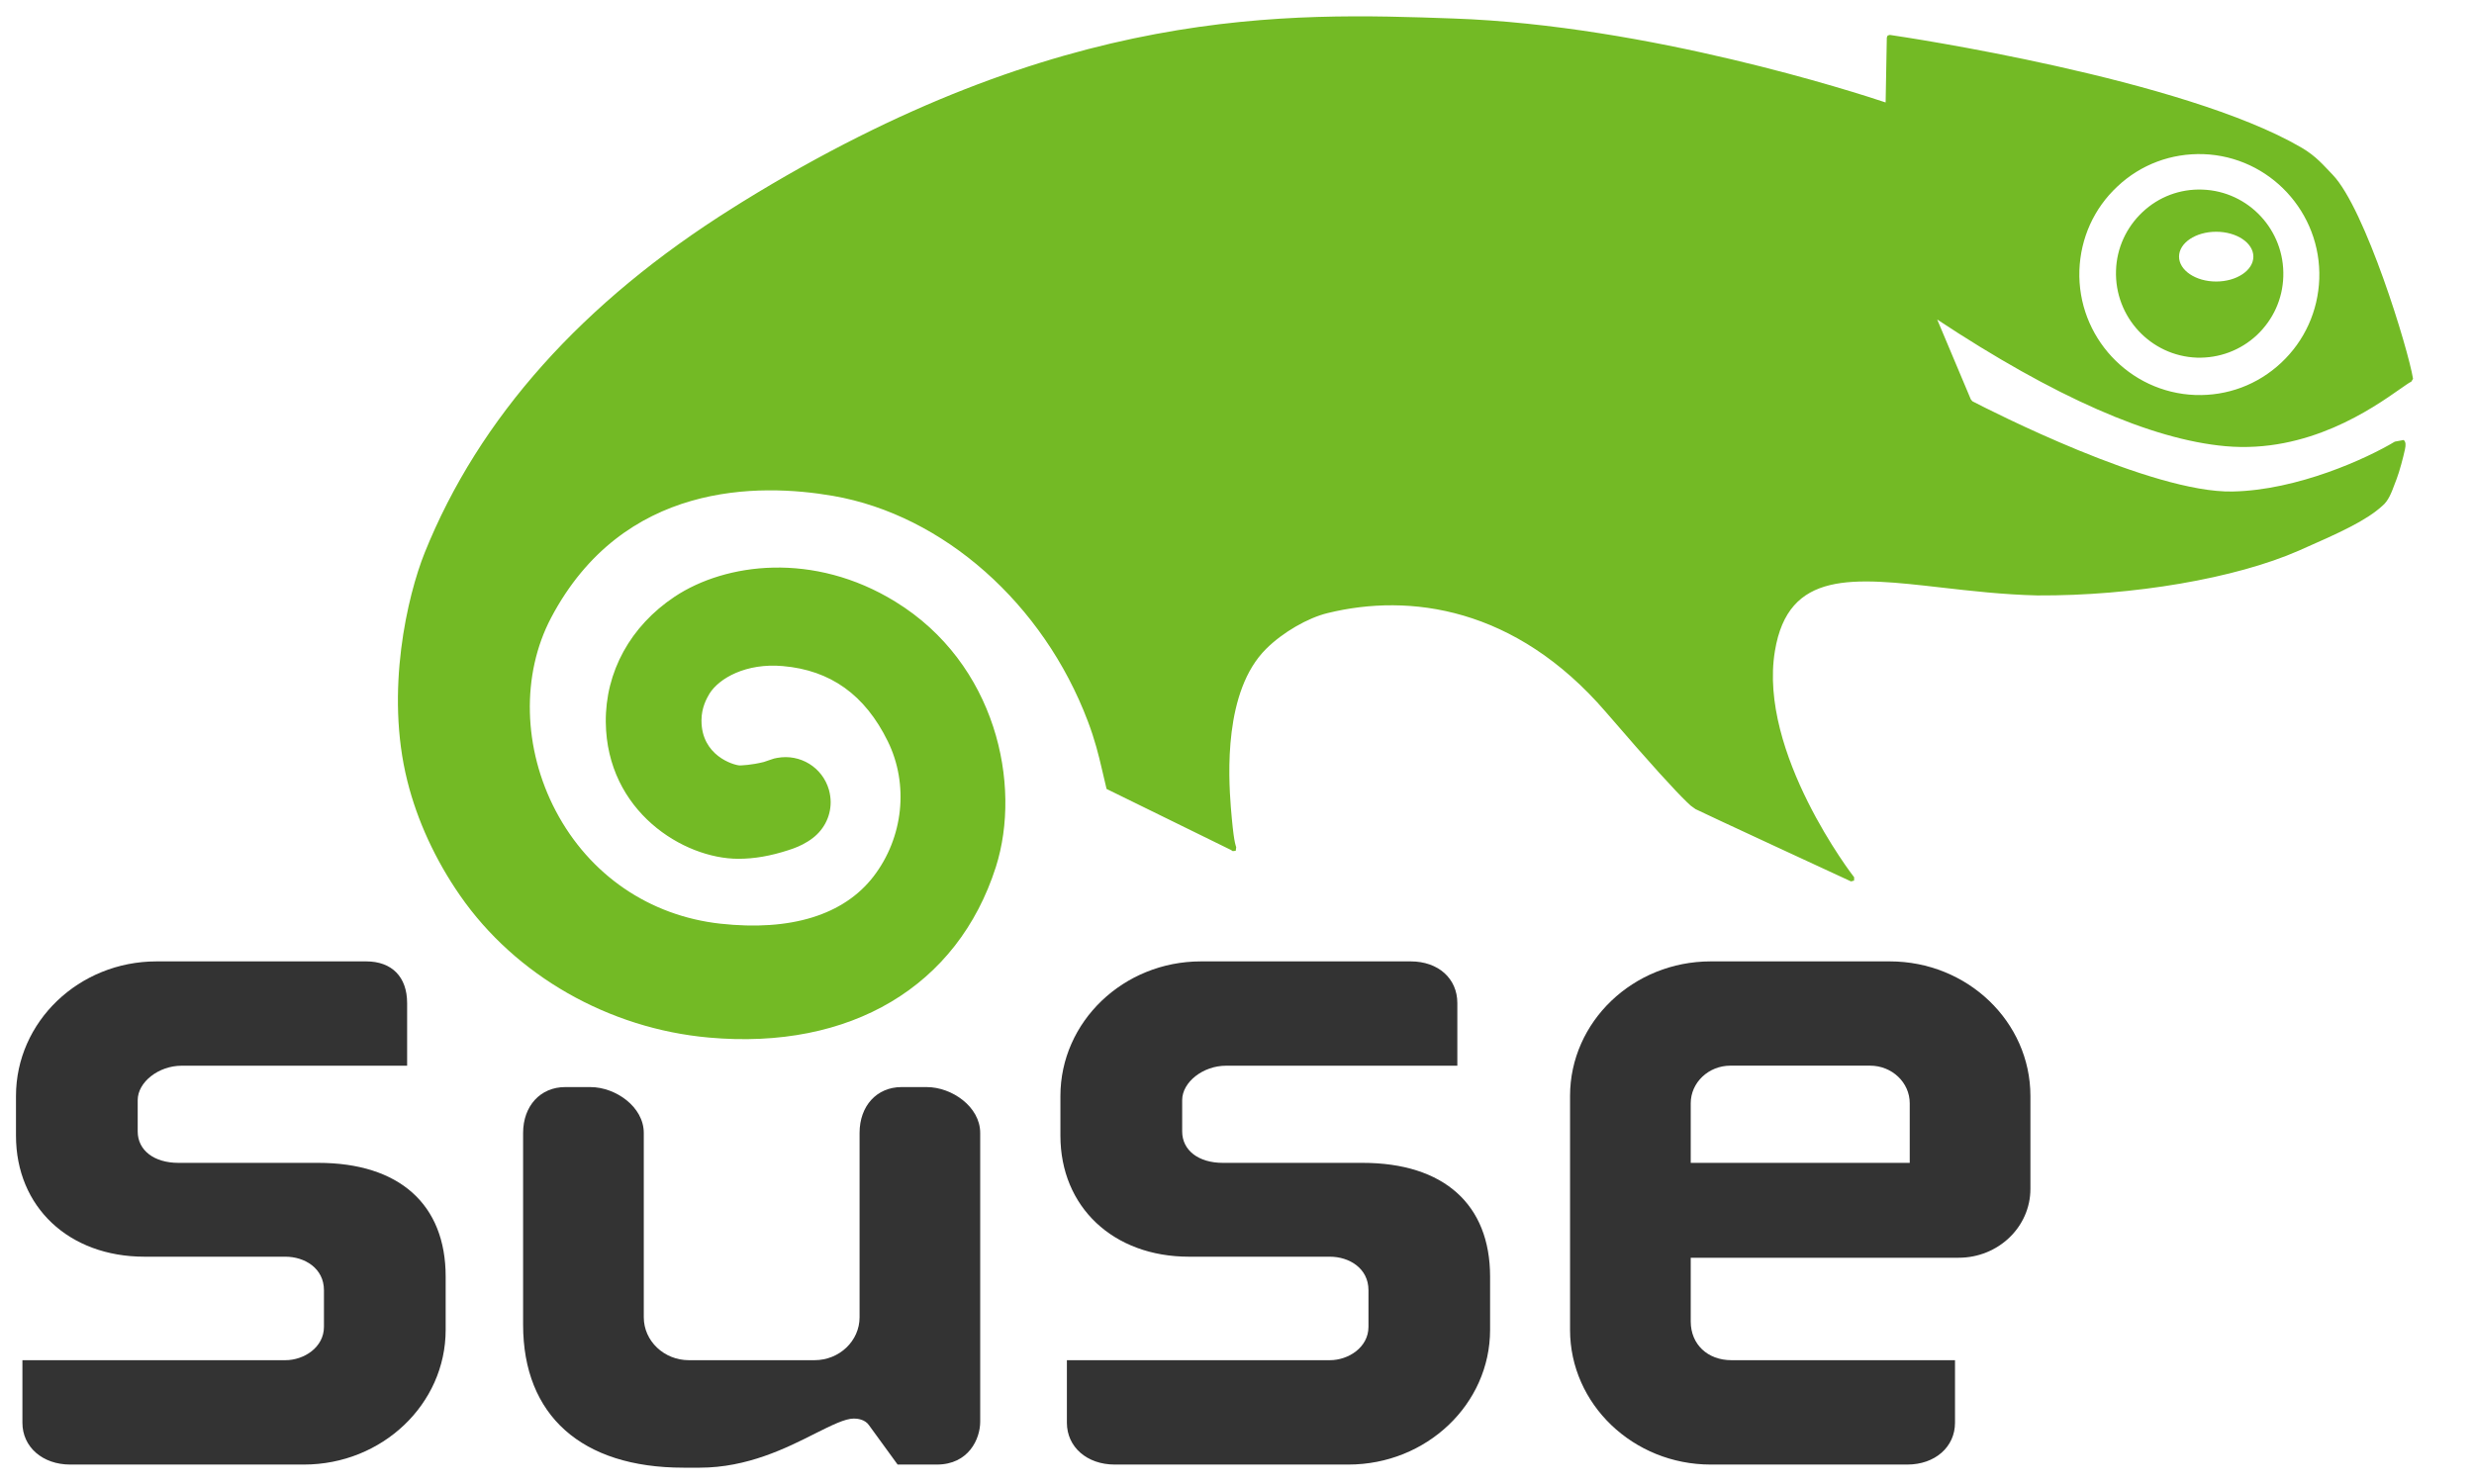
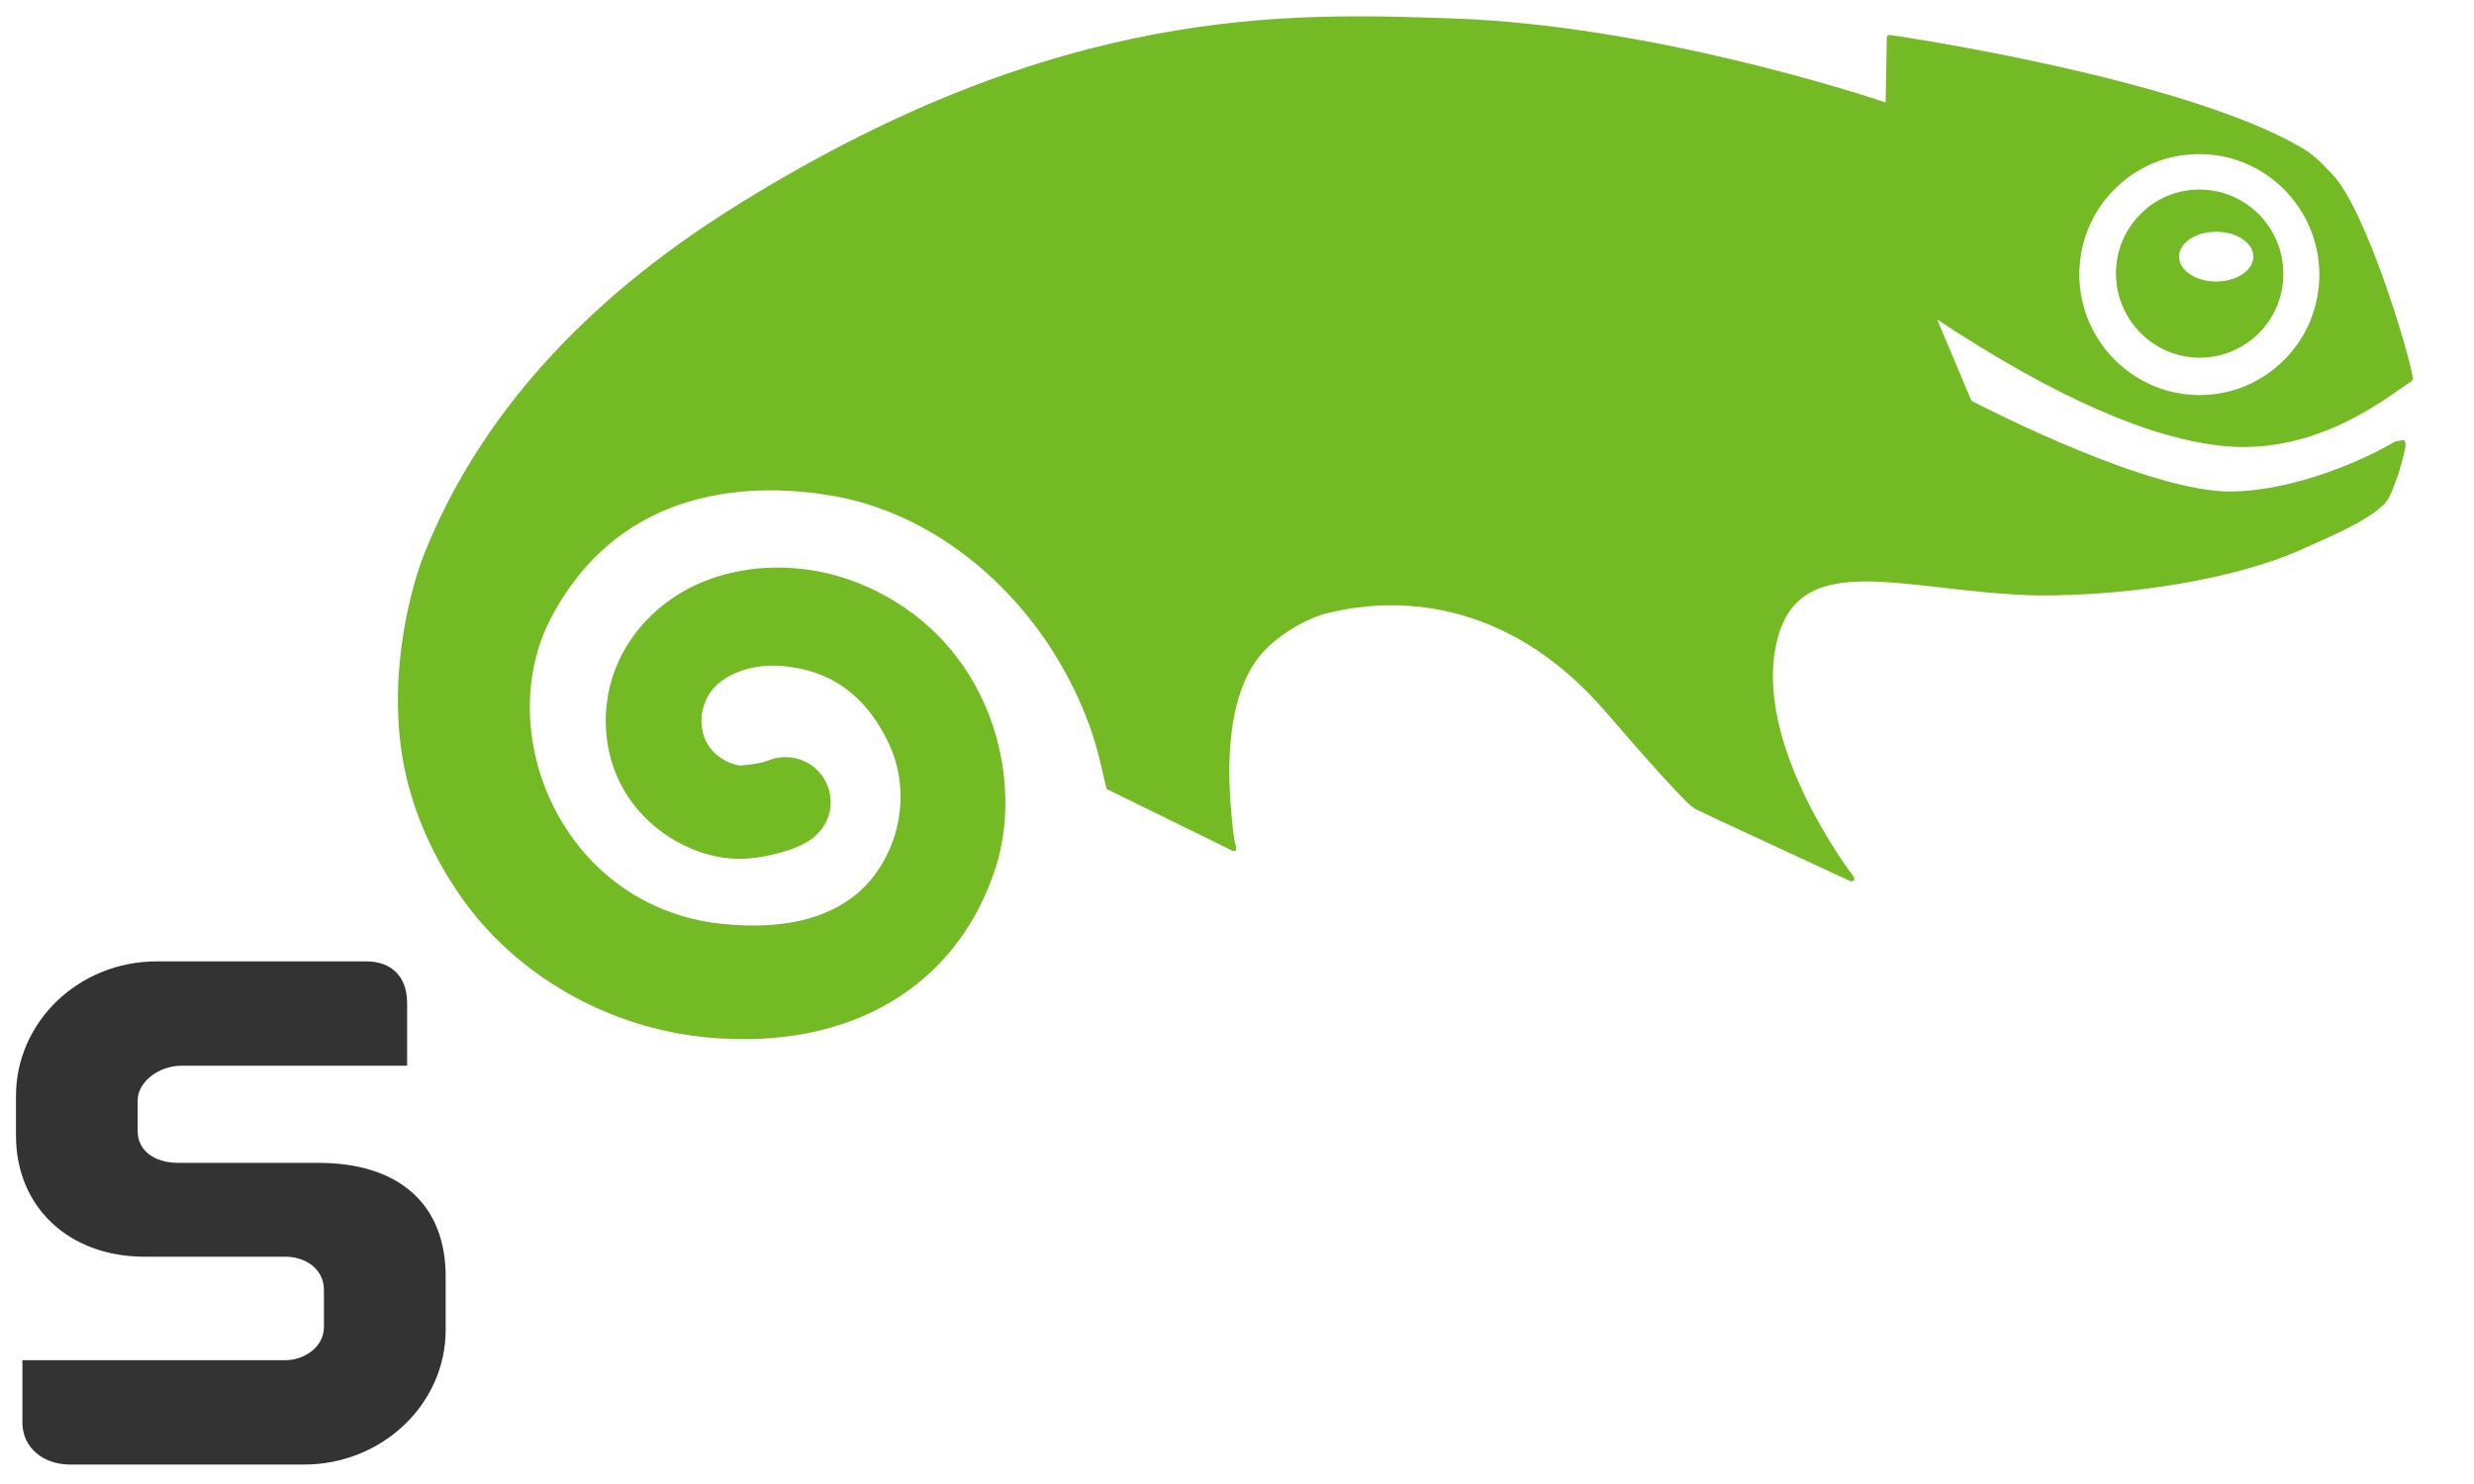
<svg xmlns="http://www.w3.org/2000/svg" viewBox="0 0 50 30" fill="none">
  <path fill-rule="evenodd" clip-rule="evenodd" d="M3.164 19.435C1.596 19.435 0.323 20.655 0.323 22.156V22.958C0.323 24.399 1.391 25.405 2.921 25.405H5.769C6.155 25.405 6.547 25.637 6.547 26.082V26.823C6.547 27.239 6.142 27.497 5.769 27.497H0.453V28.762C0.453 29.252 0.861 29.607 1.419 29.607H6.142C7.723 29.607 9.007 28.385 9.007 26.884V25.807C9.007 24.345 8.068 23.508 6.431 23.508H3.606C3.114 23.508 2.783 23.254 2.783 22.873V22.24C2.783 21.875 3.206 21.544 3.671 21.544H8.228V20.277C8.228 19.749 7.919 19.435 7.402 19.435H3.164Z" fill="#333333" />
-   <path fill-rule="evenodd" clip-rule="evenodd" d="M18.22 21.976C17.72 21.976 17.372 22.357 17.372 22.903V26.63C17.372 27.109 16.963 27.497 16.462 27.497H13.922C13.421 27.497 13.011 27.109 13.011 26.63V22.903C13.011 22.374 12.44 21.976 11.931 21.976H11.422C10.922 21.976 10.572 22.357 10.572 22.903V26.78C10.572 28.614 11.754 29.67 13.811 29.67H14.143C15.104 29.67 15.898 29.271 16.477 28.978C16.812 28.811 17.078 28.677 17.256 28.677C17.321 28.677 17.479 28.69 17.562 28.811L18.141 29.607H18.933C19.576 29.607 19.81 29.089 19.81 28.741V22.903C19.81 22.374 19.238 21.976 18.729 21.976H18.22Z" fill="#333333" />
-   <path fill-rule="evenodd" clip-rule="evenodd" d="M24.271 19.435C22.706 19.435 21.431 20.655 21.431 22.156V22.958C21.431 24.399 22.499 25.405 24.03 25.405H26.878C27.265 25.405 27.657 25.637 27.657 26.082V26.823C27.657 27.239 27.25 27.497 26.878 27.497H21.562V28.762C21.562 29.252 21.969 29.607 22.529 29.607H27.251C28.831 29.607 30.115 28.385 30.115 26.884V25.807C30.115 24.345 29.176 23.508 27.538 23.508H24.713C24.222 23.508 23.892 23.254 23.892 22.873V22.24C23.892 21.875 24.314 21.544 24.779 21.544H29.453V20.277C29.453 19.781 29.067 19.435 28.511 19.435H24.271Z" fill="#333333" />
-   <path fill-rule="evenodd" clip-rule="evenodd" d="M34.573 19.435C33.008 19.435 31.731 20.655 31.731 22.156V26.884C31.731 28.385 33.008 29.607 34.573 29.607H38.546C39.106 29.607 39.511 29.252 39.511 28.762V27.497H34.993C34.51 27.497 34.17 27.176 34.17 26.714C34.17 26.714 34.17 25.573 34.17 25.426C34.331 25.426 39.585 25.426 39.585 25.426C40.385 25.426 41.035 24.803 41.035 24.034V22.156C41.035 20.655 39.761 19.435 38.194 19.435H34.573ZM34.17 22.303C34.17 21.883 34.531 21.543 34.971 21.543H37.795C38.237 21.543 38.596 21.883 38.596 22.303C38.596 22.303 38.596 23.362 38.596 23.508C38.44 23.508 34.326 23.508 34.17 23.508C34.17 23.362 34.17 22.303 34.17 22.303Z" fill="#333333" />
  <path d="M44.397 7.23C43.465 7.195 42.734 6.407 42.765 5.469C42.779 5.016 42.973 4.596 43.301 4.287C43.63 3.977 44.06 3.816 44.512 3.833C45.445 3.866 46.177 4.653 46.146 5.592C46.132 6.044 45.941 6.463 45.612 6.774C45.281 7.083 44.85 7.244 44.397 7.23ZM44.789 5.691C45.204 5.691 45.541 5.465 45.541 5.188C45.541 4.91 45.204 4.685 44.789 4.685C44.375 4.685 44.039 4.91 44.039 5.188C44.039 5.465 44.375 5.691 44.789 5.691Z" fill="#73BA25" />
  <path fill-rule="evenodd" clip-rule="evenodd" d="M24.913 17.206L24.974 17.2L24.984 17.128C24.969 17.071 24.932 17.019 24.875 16.312C24.827 15.685 24.729 13.968 25.59 13.116C25.923 12.784 26.433 12.489 26.835 12.393C28.485 11.989 30.625 12.269 32.453 14.392C33.396 15.488 33.859 15.989 34.091 16.213L34.17 16.287L34.267 16.357C34.342 16.4 37.409 17.818 37.409 17.818L37.471 17.802L37.473 17.735C37.453 17.712 35.53 15.217 35.871 13.162C36.14 11.525 37.439 11.672 39.233 11.877C39.82 11.944 40.487 12.021 41.177 12.037C43.105 12.048 45.181 11.693 46.461 11.131C47.289 10.767 47.818 10.528 48.149 10.225C48.268 10.127 48.331 9.964 48.394 9.793L48.438 9.678C48.492 9.539 48.571 9.243 48.605 9.082C48.62 9.01 48.628 8.933 48.578 8.895L48.4 8.928C47.839 9.266 46.434 9.911 45.119 9.936C43.49 9.97 40.206 8.29 39.863 8.112L39.831 8.074C39.748 7.876 39.255 6.705 39.151 6.459C41.515 8.022 43.475 8.886 44.977 9.02C46.647 9.17 47.95 8.254 48.506 7.864C48.615 7.789 48.698 7.729 48.732 7.716L48.768 7.658C48.675 7.069 47.802 4.216 47.143 3.532C46.959 3.343 46.813 3.16 46.517 2.986C44.13 1.589 38.461 0.744 38.195 0.706L38.15 0.718L38.133 0.759C38.133 0.759 38.111 1.939 38.109 2.071C37.529 1.877 33.321 0.512 29.375 0.374C26.03 0.255 21.46 0.095 15.003 4.081L14.812 4.201C11.775 6.104 9.679 8.448 8.582 11.176C8.239 12.033 7.776 13.969 8.233 15.79C8.432 16.588 8.8 17.386 9.297 18.102C10.418 19.72 12.3 20.794 14.327 20.975C17.187 21.232 19.355 19.941 20.127 17.525C20.656 15.857 20.127 13.411 18.095 12.163C16.443 11.146 14.665 11.378 13.635 12.062C12.741 12.658 12.233 13.582 12.243 14.599C12.263 16.401 13.81 17.36 14.921 17.361C15.245 17.361 15.569 17.305 15.935 17.186C16.064 17.145 16.188 17.097 16.323 17.013L16.364 16.986L16.391 16.97L16.381 16.974C16.635 16.803 16.788 16.521 16.788 16.218C16.788 16.136 16.776 16.052 16.753 15.967C16.622 15.512 16.174 15.236 15.708 15.321L15.645 15.334L15.56 15.362L15.437 15.404C15.181 15.468 14.988 15.472 14.948 15.474C14.817 15.465 14.177 15.273 14.177 14.568V14.56C14.178 14.301 14.282 14.12 14.339 14.022C14.536 13.708 15.081 13.4 15.819 13.465C16.785 13.548 17.481 14.046 17.942 14.985C18.371 15.857 18.259 16.93 17.654 17.718C17.053 18.498 15.984 18.829 14.56 18.673C13.125 18.515 11.913 17.686 11.233 16.395C10.569 15.134 10.532 13.638 11.138 12.488C12.591 9.736 15.334 9.764 16.838 10.025C19.065 10.412 21.087 12.202 21.986 14.582C22.13 14.962 22.203 15.263 22.267 15.537L22.364 15.949L24.879 17.183L24.913 17.206H24.913ZM42.794 3.769C42.319 4.211 42.048 4.815 42.025 5.465C41.981 6.806 43.029 7.935 44.365 7.985C45.015 8.007 45.631 7.777 46.105 7.332C46.578 6.888 46.849 6.287 46.873 5.638C46.919 4.295 45.87 3.164 44.532 3.116C43.885 3.095 43.266 3.324 42.794 3.769Z" fill="#73BA25" />
</svg>